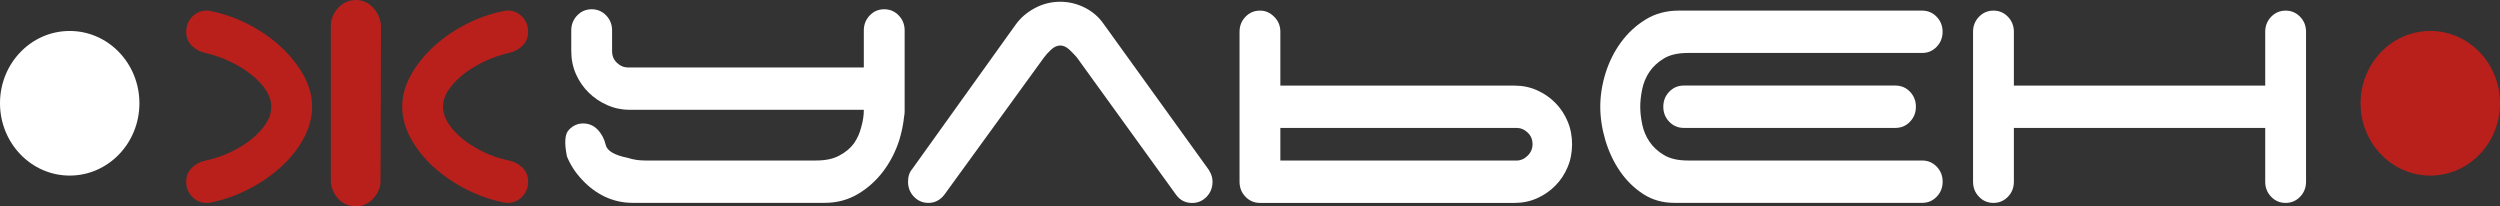
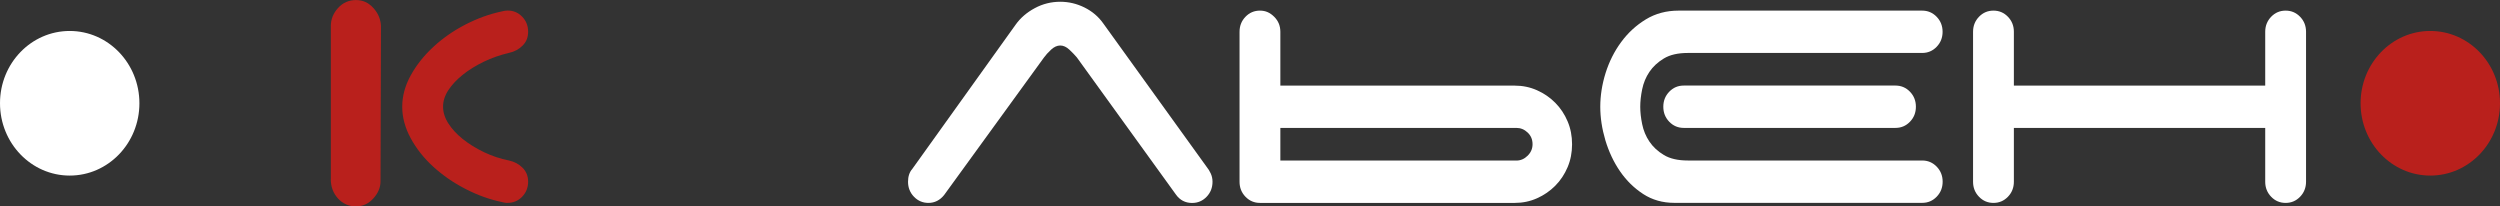
<svg xmlns="http://www.w3.org/2000/svg" width="436" height="36" viewBox="0 0 436 36" fill="none">
  <rect x="0" y="0" width="436" height="36" fill="#333333" stroke="none" />
  <g clip-path="url(#clip0_565_1195)">
    <path d="M402.173 31.695C402.173 32.718 401.828 33.597 401.137 34.313C400.447 35.029 399.609 35.387 398.613 35.387C397.618 35.387 396.78 35.029 396.089 34.313C395.399 33.597 395.054 32.728 395.054 31.695V22.306H351.22V31.695C351.22 32.718 350.874 33.597 350.184 34.313C349.494 35.029 348.656 35.387 347.66 35.387C346.664 35.387 345.826 35.029 345.136 34.313C344.446 33.597 344.101 32.728 344.101 31.695V5.544C344.101 4.521 344.446 3.641 345.136 2.925C345.826 2.21 346.664 1.852 347.66 1.852C348.656 1.852 349.494 2.21 350.184 2.925C350.874 3.641 351.22 4.511 351.22 5.544V14.932H395.054V5.544C395.054 4.521 395.399 3.641 396.089 2.925C396.78 2.21 397.618 1.852 398.613 1.852C399.609 1.852 400.447 2.21 401.137 2.925C401.828 3.641 402.173 4.511 402.173 5.544V31.705V31.695Z" fill="white" />
    <path d="M294.37 9.236C292.635 9.236 291.245 9.553 290.18 10.197C289.115 10.841 288.277 11.619 287.656 12.539C287.035 13.46 286.621 14.472 286.394 15.577C286.167 16.681 286.059 17.694 286.059 18.614C286.059 19.535 286.167 20.547 286.394 21.652C286.621 22.756 287.035 23.769 287.656 24.689C288.277 25.61 289.115 26.397 290.18 27.031C291.245 27.675 292.635 27.992 294.37 27.992H335.237C336.223 27.992 337.071 28.35 337.761 29.066C338.451 29.782 338.797 30.652 338.797 31.684C338.797 32.718 338.451 33.587 337.761 34.303C337.071 35.019 336.233 35.377 335.237 35.377H291.994C289.963 35.377 288.159 34.865 286.581 33.843C285.004 32.82 283.653 31.5 282.539 29.884C281.425 28.269 280.577 26.458 279.976 24.464C279.384 22.459 279.088 20.516 279.088 18.614C279.088 16.712 279.394 14.707 280.015 12.733C280.636 10.759 281.533 8.96 282.726 7.344C283.91 5.728 285.349 4.408 287.025 3.386C288.701 2.363 290.614 1.852 292.734 1.852H335.227C336.213 1.852 337.061 2.21 337.751 2.925C338.442 3.641 338.787 4.511 338.787 5.544C338.787 6.577 338.442 7.446 337.751 8.162C337.061 8.878 336.223 9.236 335.227 9.236H294.36H294.37Z" fill="white" />
    <path d="M330.574 14.922C331.56 14.922 332.408 15.28 333.098 15.996C333.788 16.712 334.133 17.581 334.133 18.614C334.133 19.647 333.788 20.516 333.098 21.232C332.408 21.948 331.57 22.306 330.574 22.306H293.641C292.655 22.306 291.807 21.948 291.117 21.232C290.427 20.516 290.082 19.647 290.082 18.614C290.082 17.581 290.427 16.712 291.117 15.996C291.807 15.28 292.645 14.922 293.641 14.922H330.574Z" fill="white" />
    <path d="M264.457 28.003C265.197 28.003 265.857 27.716 266.419 27.154C266.991 26.591 267.277 25.927 267.277 25.149C267.277 24.331 266.991 23.646 266.419 23.114C265.847 22.572 265.197 22.306 264.457 22.306H223.294V28.003H264.457ZM219.735 35.387C218.749 35.387 217.901 35.029 217.211 34.313C216.521 33.597 216.176 32.728 216.176 31.695V5.544C216.176 4.521 216.521 3.641 217.211 2.925C217.901 2.21 218.739 1.852 219.735 1.852C220.731 1.852 221.5 2.21 222.22 2.925C222.94 3.641 223.294 4.511 223.294 5.544V14.932H264.161C265.542 14.932 266.843 15.198 268.056 15.74C269.269 16.282 270.333 17.008 271.24 17.929C272.157 18.849 272.867 19.933 273.39 21.161C273.912 22.388 274.169 23.728 274.169 25.16C274.169 26.591 273.912 27.931 273.39 29.158C272.867 30.386 272.157 31.47 271.24 32.39C270.324 33.311 269.259 34.047 268.056 34.579C266.843 35.121 265.552 35.387 264.161 35.387H219.735Z" fill="white" />
    <path d="M164.661 34.005C163.922 34.926 163.005 35.386 161.92 35.386C160.934 35.386 160.086 35.028 159.396 34.312C158.706 33.596 158.361 32.727 158.361 31.694C158.361 30.774 158.607 30.027 159.1 29.465L177.123 4.306C177.961 3.129 179.075 2.168 180.465 1.421C181.846 0.675 183.335 0.307 184.912 0.307C186.391 0.307 187.801 0.644 189.142 1.309C190.473 1.974 191.567 2.894 192.405 4.08L210.428 29.086C210.724 29.444 210.97 29.843 211.167 30.283C211.365 30.723 211.463 31.193 211.463 31.704C211.463 32.727 211.118 33.607 210.428 34.323C209.738 35.038 208.9 35.396 207.904 35.396C206.721 35.396 205.774 34.906 205.084 33.934L187.801 10.012C187.456 9.603 187.022 9.153 186.499 8.662C185.977 8.171 185.444 7.936 184.902 7.936C184.36 7.936 183.828 8.182 183.305 8.662C182.782 9.153 182.378 9.603 182.082 10.012L164.651 34.016L164.661 34.005Z" fill="white" />
-     <path d="M150.661 19.155H109.873C108.492 19.155 107.181 18.889 105.939 18.347C104.706 17.805 103.612 17.079 102.675 16.158C101.739 15.238 100.989 14.154 100.447 12.927C99.905 11.699 99.629 10.36 99.629 8.928V5.307C99.629 4.285 99.974 3.405 100.664 2.689C101.354 1.973 102.192 1.615 103.188 1.615C104.184 1.615 105.022 1.973 105.712 2.689C106.402 3.405 106.747 4.274 106.747 5.307V8.928C106.747 9.746 107.033 10.431 107.605 10.963C108.177 11.505 108.827 11.771 109.567 11.771H150.651V5.307C150.651 4.285 150.996 3.405 151.686 2.689C152.376 1.973 153.214 1.615 154.21 1.615C155.206 1.615 156.044 1.973 156.734 2.689C157.424 3.405 157.769 4.274 157.769 5.307V19.462C157.769 19.718 157.74 19.973 157.69 20.229C157.543 21.661 157.247 23.103 156.803 24.535C156.162 26.488 155.245 28.257 154.062 29.843C152.83 31.479 151.341 32.819 149.616 33.841C147.88 34.864 145.958 35.376 143.828 35.376H110.306C108.62 35.376 107.023 35.017 105.485 34.302C104.006 33.586 102.695 32.614 101.551 31.377C100.417 30.201 99.52 28.84 98.879 27.296C98.386 24.882 98.505 23.317 99.254 22.602C99.944 21.886 100.763 21.528 101.699 21.528C102.685 21.528 103.533 21.886 104.223 22.602C104.913 23.317 105.387 24.207 105.633 25.261C105.88 26.314 107.161 27.071 109.488 27.531C110.425 27.838 111.42 27.991 112.456 27.991H142.349C143.976 27.991 145.317 27.705 146.352 27.142C147.437 26.58 148.304 25.864 148.945 24.985C149.537 24.115 149.961 23.164 150.207 22.141C150.503 21.119 150.651 20.137 150.651 19.216V19.135L150.661 19.155Z" fill="white" />
-     <path d="M36.036 35.387C35.05 35.387 34.202 35.029 33.512 34.313C32.822 33.597 32.477 32.728 32.477 31.695C32.477 30.662 32.802 29.915 33.443 29.271C34.084 28.627 34.873 28.207 35.819 28.003C37.347 27.696 38.806 27.205 40.197 26.54C41.577 25.875 42.809 25.119 43.864 24.27C44.929 23.421 45.767 22.511 46.388 21.539C47.009 20.567 47.315 19.586 47.315 18.614C47.315 17.642 47.009 16.681 46.388 15.73C45.767 14.779 44.929 13.879 43.864 13.04C42.799 12.191 41.577 11.434 40.197 10.77C38.816 10.105 37.357 9.594 35.819 9.236C34.882 9.031 34.094 8.612 33.443 7.967C32.802 7.323 32.477 6.515 32.477 5.544C32.477 4.521 32.822 3.641 33.512 2.925C34.202 2.21 35.04 1.852 36.036 1.852C36.233 1.852 36.411 1.862 36.559 1.892C36.706 1.923 36.884 1.954 37.081 2.005C39.26 2.465 41.38 3.232 43.46 4.316C45.54 5.39 47.394 6.689 49.021 8.203C50.648 9.716 51.959 11.373 52.955 13.163C53.941 14.963 54.433 16.783 54.433 18.624C54.433 20.465 53.941 22.306 52.955 24.127C51.969 25.947 50.657 27.604 49.021 29.087C47.394 30.57 45.531 31.858 43.46 32.932C41.38 34.006 39.26 34.783 37.081 35.244C36.884 35.295 36.706 35.336 36.559 35.356C36.411 35.387 36.233 35.397 36.036 35.397" fill="#B9201C" />
    <path d="M57.697 31.234V4.54C57.697 3.364 58.121 2.311 58.959 1.39C59.797 0.47 60.842 0.01 62.074 0.01C63.307 0.01 64.273 0.47 65.111 1.39C65.949 2.311 66.393 3.364 66.442 4.54L66.363 31.622C66.363 32.696 65.939 33.698 65.101 34.619C64.263 35.539 63.248 35.999 62.065 35.999C60.881 35.999 59.787 35.539 58.949 34.619C58.111 33.698 57.687 32.563 57.687 31.234" fill="#B9201C" />
    <path d="M88.547 35.385C88.35 35.385 88.172 35.375 88.024 35.344C87.876 35.324 87.699 35.283 87.502 35.232C85.323 34.772 83.203 34.005 81.123 32.92C79.042 31.847 77.189 30.558 75.562 29.075C73.935 27.592 72.624 25.935 71.628 24.115C70.642 22.294 70.149 20.464 70.149 18.613C70.149 16.761 70.642 14.941 71.628 13.151C72.614 11.361 73.925 9.705 75.562 8.191C77.189 6.677 79.052 5.378 81.123 4.305C83.203 3.231 85.323 2.453 87.502 1.993C87.699 1.942 87.876 1.901 88.024 1.881C88.172 1.86 88.35 1.84 88.547 1.84C89.533 1.84 90.381 2.198 91.071 2.914C91.761 3.63 92.106 4.499 92.106 5.532C92.106 6.565 91.781 7.311 91.14 7.956C90.499 8.6 89.71 9.019 88.764 9.224C87.236 9.582 85.776 10.093 84.386 10.758C83.006 11.423 81.773 12.18 80.719 13.028C79.654 13.877 78.816 14.777 78.195 15.718C77.573 16.669 77.268 17.631 77.268 18.602C77.268 19.574 77.573 20.556 78.195 21.527C78.816 22.499 79.654 23.409 80.719 24.258C81.783 25.107 83.006 25.864 84.386 26.529C85.766 27.193 87.226 27.684 88.764 27.991C89.7 28.195 90.499 28.615 91.14 29.259C91.781 29.904 92.106 30.711 92.106 31.683C92.106 32.706 91.761 33.585 91.071 34.301C90.381 35.017 89.543 35.375 88.547 35.375" fill="#B9201C" />
    <path fill-rule="evenodd" clip-rule="evenodd" d="M12.157 5.4C18.871 5.4 24.313 11.046 24.313 18.011C24.313 24.975 18.871 30.621 12.157 30.621C5.442 30.621 0 24.965 0 18C0 11.036 5.442 5.4 12.157 5.4Z" fill="white" />
    <path fill-rule="evenodd" clip-rule="evenodd" d="M423.843 5.4C430.558 5.4 436 11.046 436 18.011C436 24.975 430.558 30.621 423.843 30.621C417.129 30.621 411.687 24.975 411.687 18.011C411.687 11.046 417.129 5.4 423.843 5.4Z" fill="#B9201C" />
  </g>
  <defs>
    <clipPath id="clip0_565_1195">
      <rect width="436" height="36" fill="white" />
    </clipPath>
  </defs>
</svg>